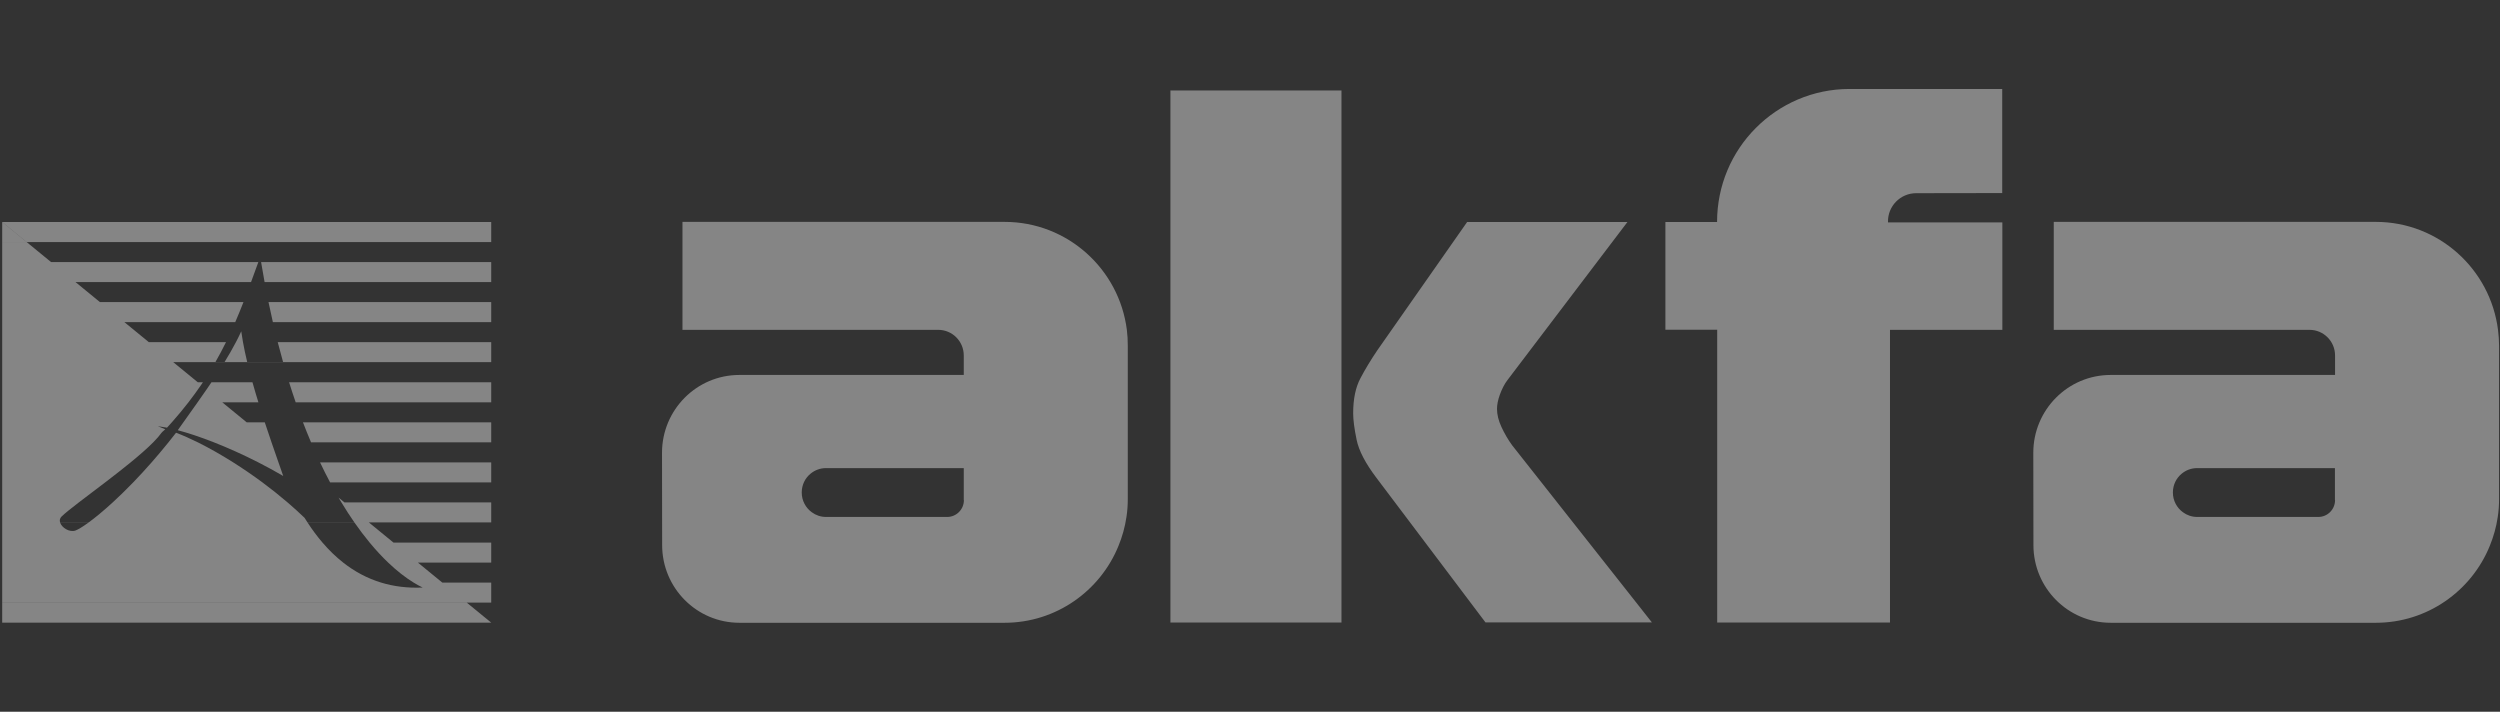
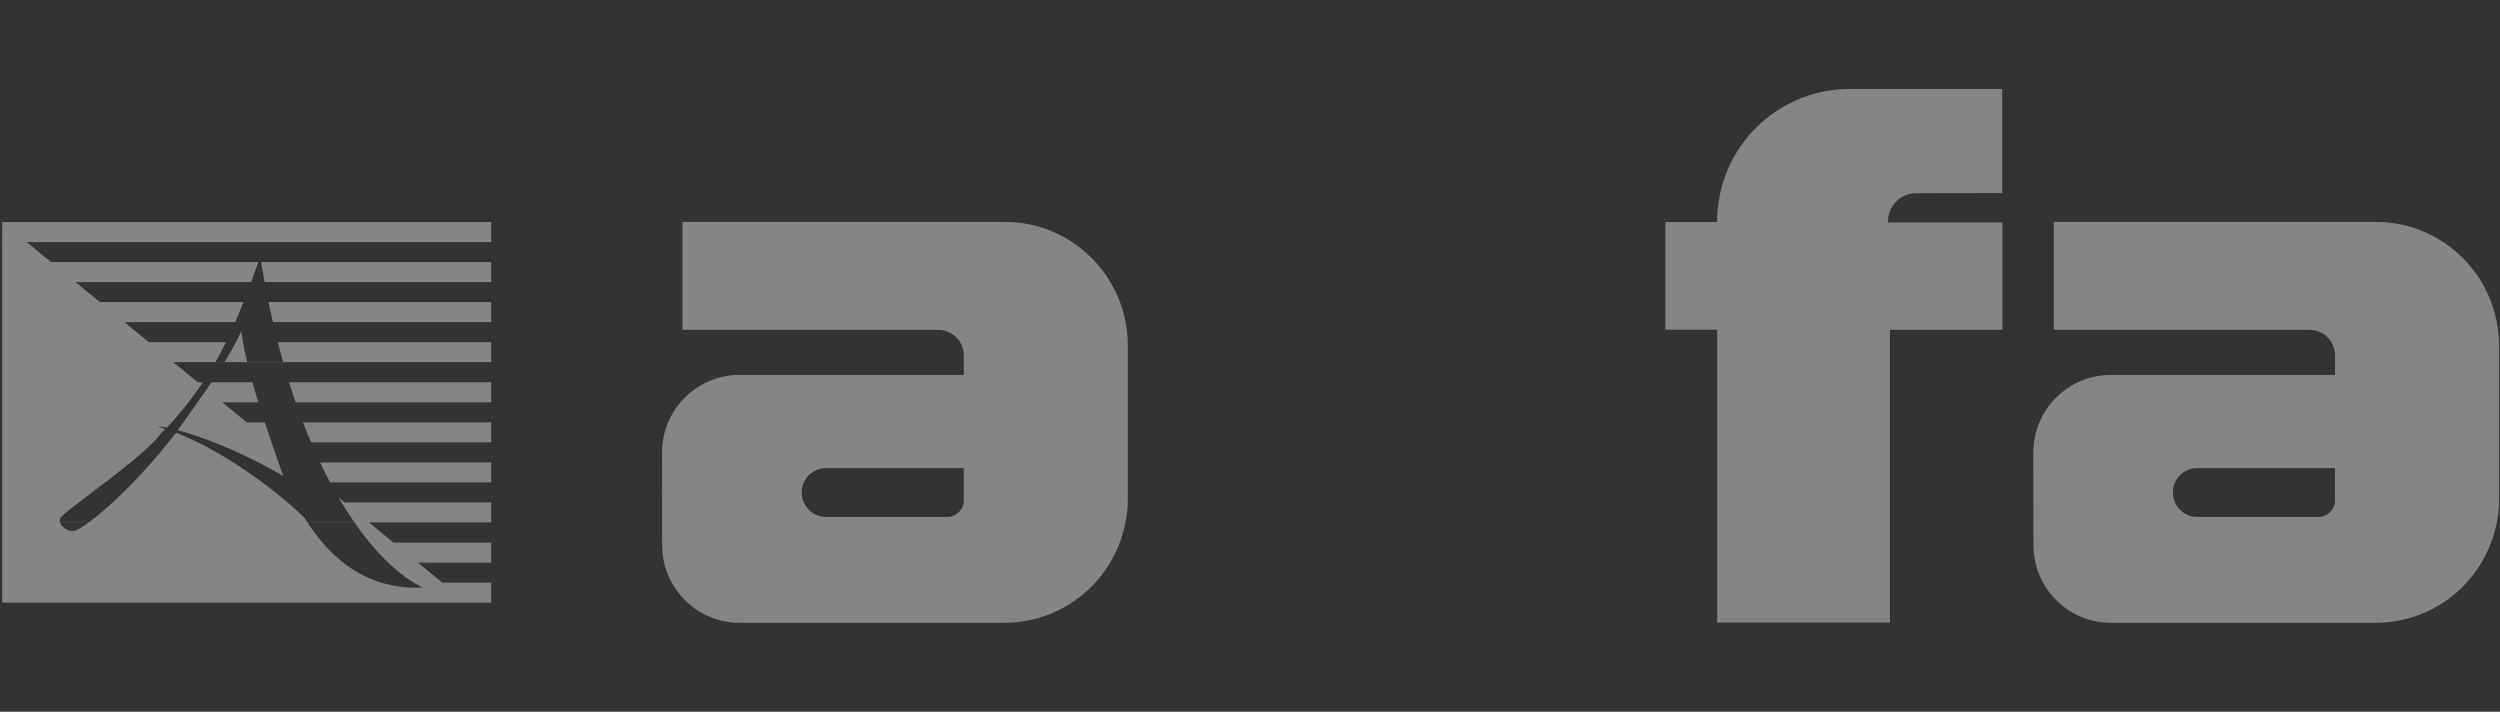
<svg xmlns="http://www.w3.org/2000/svg" width="281" height="80" viewBox="0 0 281 80" fill="none">
  <rect x="0" y="0" width="281" height="80" fill="#333333" stroke="none" />
  <path fill-rule="evenodd" clip-rule="evenodd" d="M126.659 37.075C125.793 30.235 119.971 24.94 112.925 24.94H76.709V37.075H105.461C107.043 37.075 108.327 38.365 108.327 39.955V42.145H83.098C78.306 42.145 74.41 46.06 74.41 50.89C74.41 54.19 74.425 57.94 74.425 61.27C74.425 66.085 78.306 70 83.113 70H112.91C118.687 70 123.658 66.43 125.718 61.36C126.136 60.34 126.45 59.245 126.614 58.105C126.719 57.445 126.763 56.755 126.763 56.065V38.875C126.763 38.26 126.734 37.66 126.659 37.075ZM108.342 56.215C108.342 57.25 107.506 58.105 106.461 58.105H92.847C92.249 58.105 91.697 57.91 91.249 57.58C90.562 57.085 90.115 56.275 90.115 55.36C90.115 54.505 90.488 53.755 91.085 53.26C91.563 52.855 92.175 52.615 92.847 52.615H108.327V56.215H108.342Z" fill="white" fill-opacity="0.4" />
  <path fill-rule="evenodd" clip-rule="evenodd" d="M280.777 37.075C279.911 30.235 274.089 24.94 267.043 24.94H230.842V37.075H259.594C261.176 37.075 262.46 38.365 262.46 39.955V42.145H237.231C232.439 42.145 228.543 46.06 228.543 50.89C228.543 54.19 228.558 57.94 228.558 61.27C228.558 66.085 232.439 70 237.246 70H267.043C272.82 70 277.791 66.43 279.851 61.36C280.269 60.34 280.583 59.245 280.747 58.105C280.851 57.445 280.896 56.755 280.896 56.065V38.875C280.896 38.26 280.851 37.66 280.777 37.075ZM262.46 56.215C262.46 57.25 261.624 58.105 260.579 58.105H246.964C246.367 58.105 245.815 57.91 245.367 57.58C244.68 57.085 244.233 56.275 244.233 55.36C244.233 54.505 244.606 53.755 245.203 53.26C245.681 52.855 246.293 52.615 246.964 52.615H262.445V56.215H262.46Z" fill="white" fill-opacity="0.4" />
  <path d="M225.064 21.7C225.064 21.7 220.019 21.7 215.376 21.715C213.599 21.715 212.166 23.185 212.211 24.955C212.211 24.985 212.211 25 212.211 25H225.064V37.075H212.435V69.97H193.013V37.06H187.191V24.955H192.998C192.998 20.83 194.656 17.08 197.358 14.38C200.045 11.68 203.777 10 207.882 10H225.049V21.7H225.064Z" fill="white" fill-opacity="0.4" />
-   <path d="M169.965 50.05C169.517 49.435 169.114 48.745 168.771 48.01C168.427 47.275 168.263 46.585 168.263 45.955C168.263 45.505 168.368 44.95 168.592 44.335C168.83 43.705 169.099 43.165 169.443 42.715L182.923 24.955H164.904L154.813 39.37C154.081 40.45 153.439 41.515 152.917 42.505C152.38 43.51 152.096 44.815 152.096 46.465C152.096 47.2 152.23 48.205 152.484 49.435C152.738 50.665 153.484 52.09 154.723 53.725L166.964 69.955H185.67L169.965 50.05ZM131.555 10.165V69.97H150.782V10.165H131.555Z" fill="white" fill-opacity="0.4" />
-   <path d="M0.246 69.985H55.212L52.465 67.735H0.246V69.985Z" fill="white" fill-opacity="0.4" />
+   <path d="M0.246 69.985H55.212H0.246V69.985Z" fill="white" fill-opacity="0.4" />
  <path fill-rule="evenodd" clip-rule="evenodd" d="M0.246 24.955H55.212V27.205H2.993L0.246 24.955ZM0.246 27.205H2.993L5.739 29.455H29.039L28.931 29.752C28.691 30.413 28.455 31.063 28.218 31.705H8.485L11.232 33.955H27.366C27.07 34.713 26.764 35.462 26.443 36.205H13.978L16.725 38.455H25.404C25.034 39.206 24.638 39.955 24.208 40.705H19.471L19.49 40.72L22.236 42.97H22.805C22.738 43.07 22.671 43.17 22.602 43.27C22.162 43.916 21.691 44.565 21.183 45.22C20.609 45.961 19.988 46.71 19.314 47.47C19.137 47.669 18.956 47.869 18.772 48.07L17.742 47.905L18.578 48.25C18.524 48.304 18.466 48.353 18.407 48.402C18.319 48.476 18.232 48.55 18.16 48.64C17.93 48.964 17.61 49.328 17.221 49.72C16.543 50.405 15.657 51.176 14.687 51.97C13.774 52.718 12.785 53.485 11.824 54.22C11.325 54.601 10.833 54.974 10.363 55.329L10.361 55.331L10.358 55.334L10.355 55.335L10.353 55.337L10.351 55.338L10.35 55.339L10.349 55.34C9.819 55.741 9.317 56.121 8.863 56.47C7.985 57.145 7.287 57.7 6.919 58.06C6.721 58.255 6.684 58.49 6.753 58.72H9.97C10.697 58.188 11.616 57.436 12.668 56.47C13.38 55.817 14.154 55.067 14.972 54.22C15.636 53.533 16.329 52.783 17.042 51.97C17.659 51.267 18.292 50.516 18.934 49.72C19.216 49.369 19.501 49.009 19.787 48.64C20.519 48.914 21.345 49.277 22.237 49.72C23.462 50.328 24.811 51.086 26.211 51.97C27.287 52.649 28.392 53.403 29.495 54.22C30.445 54.925 31.394 55.677 32.319 56.47C32.973 57.031 33.615 57.611 34.238 58.21C34.344 58.382 34.452 58.552 34.561 58.72H39.833C39.345 58.019 38.859 57.27 38.376 56.47C38.269 56.292 38.162 56.112 38.055 55.93L38.715 56.47H55.212V58.72H41.461L41.48 58.735L44.226 60.985H55.212V63.235H46.972L49.719 65.485H55.212V67.735H52.465H0.246V65.485V63.235V60.985V58.735V58.72V56.47V54.22V51.97V49.72V47.47V45.22V42.97V40.72V40.705V38.455V36.205V33.955V31.705V29.455V27.205ZM25.233 40.705L25.224 40.72H24.2L24.208 40.705H25.233ZM27.788 40.705H25.233C25.704 39.939 26.136 39.191 26.52 38.455C26.734 38.047 26.933 37.642 27.117 37.24C27.171 37.635 27.236 38.04 27.311 38.455C27.442 39.18 27.603 39.934 27.788 40.705ZM31.82 40.705L31.824 40.72H27.792L27.788 40.705H31.82ZM31.82 40.705C31.613 39.972 31.411 39.222 31.216 38.455H55.212V40.705H31.82ZM29.346 29.455C29.472 30.218 29.603 30.968 29.739 31.705H55.212V29.455H29.346ZM23.218 43.774C23.404 43.503 23.587 43.235 23.766 42.97H28.379C28.587 43.716 28.811 44.468 29.043 45.22H24.983L27.729 47.47H29.762C30.014 48.233 30.268 48.986 30.52 49.72L30.537 49.771C30.797 50.528 31.054 51.264 31.3 51.97L31.428 52.336L31.43 52.34L31.431 52.343C31.569 52.74 31.704 53.126 31.834 53.5C30.9 52.954 29.96 52.444 29.031 51.97C27.294 51.084 25.596 50.329 24.047 49.72C22.51 49.116 21.119 48.656 19.981 48.355C20.194 48.056 20.404 47.761 20.611 47.47L20.666 47.393C21.198 46.648 21.713 45.924 22.209 45.22C22.555 44.729 22.892 44.247 23.218 43.774ZM55.212 54.22H37.102C36.721 53.504 36.344 52.754 35.972 51.97H55.212V54.22ZM55.212 49.72V47.47H34.053C34.351 48.245 34.654 48.995 34.962 49.72H55.212ZM55.212 45.22H33.234C32.982 44.49 32.735 43.741 32.494 42.97H55.212V45.22ZM55.212 36.205H30.67C30.501 35.47 30.337 34.72 30.179 33.955H55.212V36.205ZM46.494 65.485C45.584 64.928 44.621 64.181 43.63 63.235C42.946 62.582 42.249 61.833 41.547 60.985C40.981 60.3 40.411 59.551 39.843 58.735H34.571C35.093 59.536 35.651 60.289 36.247 60.985C36.965 61.824 37.74 62.579 38.575 63.235C39.85 64.236 41.267 65.005 42.846 65.485C44.265 65.917 45.815 66.115 47.509 66.04C47.179 65.882 46.84 65.697 46.494 65.485ZM6.757 58.735C6.943 59.316 7.802 59.859 8.472 59.635C8.77 59.526 9.278 59.225 9.949 58.735H6.757Z" fill="white" fill-opacity="0.4" />
  <path d="M0.246 24.955V27.205H2.993L0.246 24.955Z" fill="white" fill-opacity="0.4" />
</svg>